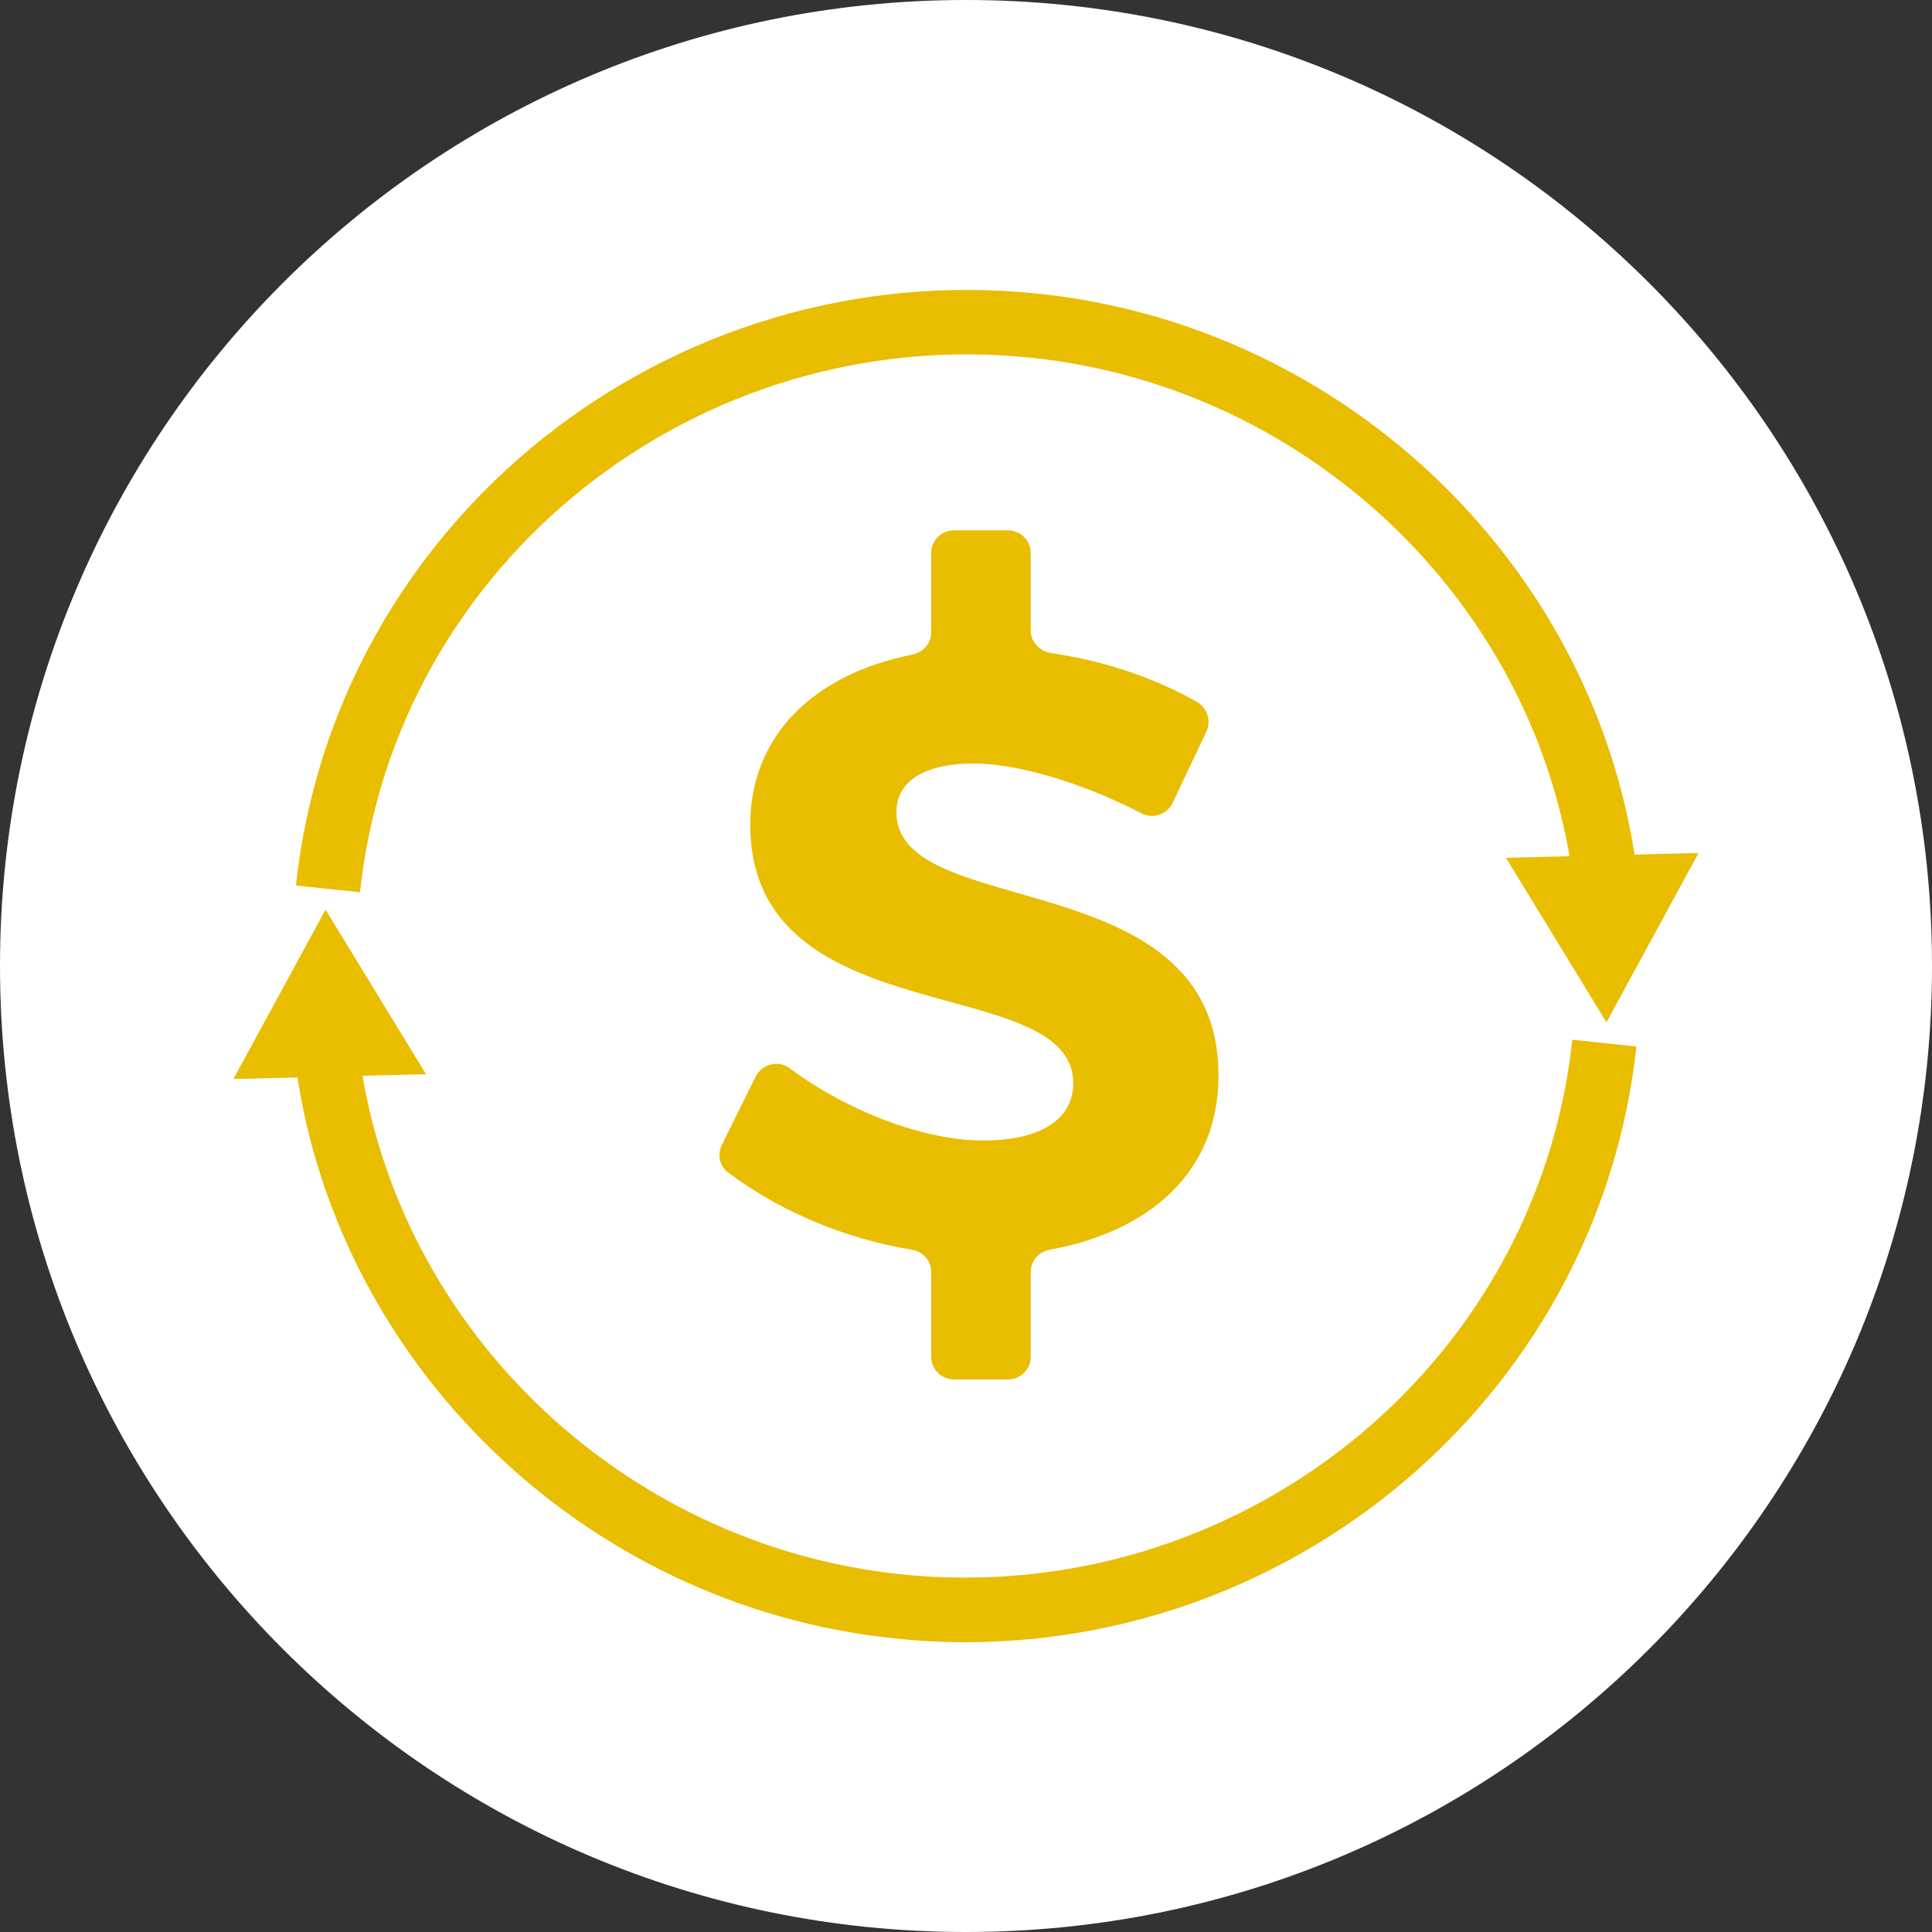
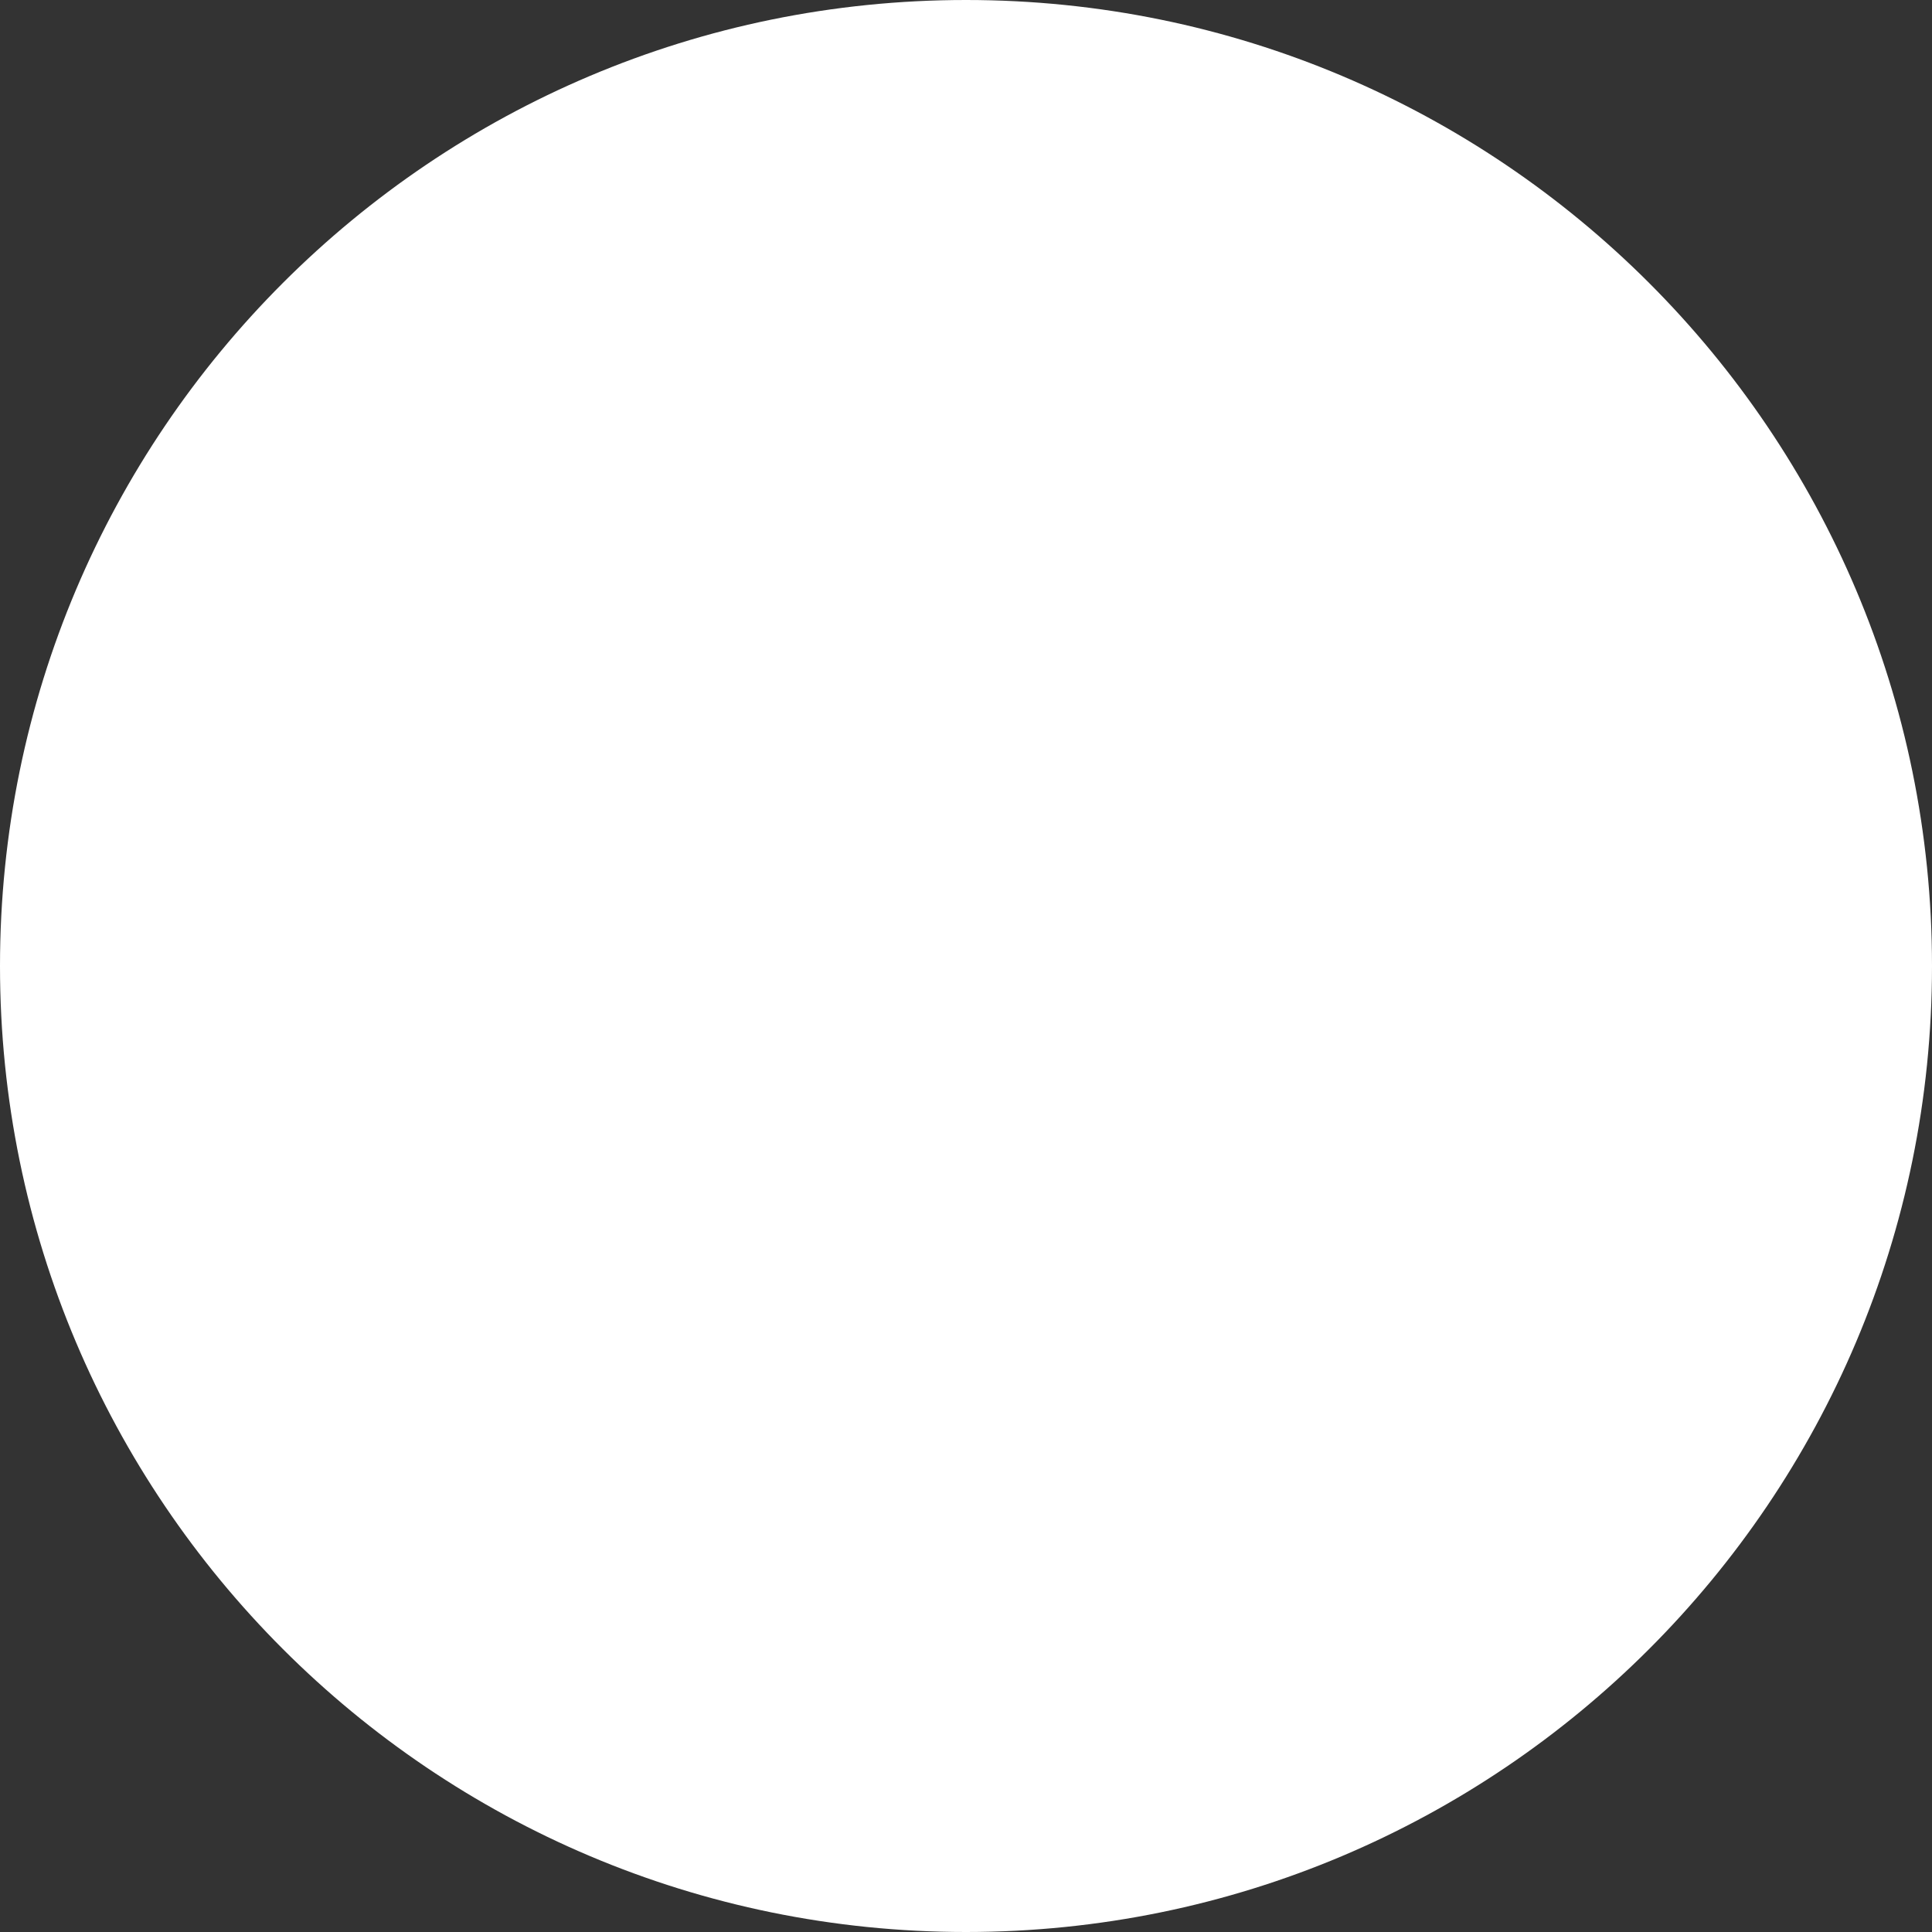
<svg xmlns="http://www.w3.org/2000/svg" x="0px" y="0px" viewBox="0 0 60 60" style="enable-background:new 0 0 60 60;" xml:space="preserve">
  <rect x="0" y="0" width="60" height="60" fill="#333333" stroke="none" />
  <style type="text/css"> .st0{fill:#FFFFFF;} .st1{fill:#E9BD00;} .st2{fill:#E8E8E8;} .st3{clip-path:url(#SVGID_2_);} .st4{opacity:0.4;fill:url(#SVGID_3_);} .st5{clip-path:url(#SVGID_5_);} .st6{opacity:0.4;fill:url(#SVGID_6_);} .st7{fill:#F6F6F6;} .st8{clip-path:url(#SVGID_8_);} .st9{opacity:0.7;} .st10{fill:none;stroke:#E9BD00;stroke-width:2;stroke-miterlimit:10;} .st11{clip-path:url(#SVGID_10_);} .st12{clip-path:url(#SVGID_12_);} .st13{opacity:0.3;} .st14{opacity:0.4;} .st15{fill:#FF7D7D;} .st16{fill:#A5FF80;} .st17{fill:#434142;} .st18{clip-path:url(#SVGID_14_);} .st19{clip-path:url(#SVGID_16_);} .st20{clip-path:url(#SVGID_18_);} .st21{clip-path:url(#SVGID_20_);} .st22{fill:none;stroke:#434142;stroke-width:5;stroke-linecap:round;stroke-miterlimit:10;} .st23{clip-path:url(#SVGID_22_);} .st24{clip-path:url(#SVGID_24_);} .st25{clip-path:url(#SVGID_26_);} .st26{fill:#393738;} .st27{fill:none;stroke:#5F5D5E;stroke-width:1.017;stroke-miterlimit:10;} .st28{opacity:0.3;fill:none;stroke:#A8A7AC;stroke-width:1.5;stroke-miterlimit:10;} .st29{fill:none;stroke:#E9BD00;stroke-width:1.5;stroke-miterlimit:10;} .st30{opacity:0.2;fill:none;stroke:#6B6B6B;stroke-width:0.485;stroke-miterlimit:10;} .st31{opacity:0.2;fill:none;stroke:#6B6B6B;stroke-width:0.571;stroke-miterlimit:10;} .st32{fill:none;stroke:#6B6B6B;stroke-width:0.25;stroke-miterlimit:10;} .st33{opacity:0.2;fill:none;stroke:#6B6B6B;stroke-width:0.537;stroke-miterlimit:10;} .st34{opacity:0.2;fill:none;stroke:#6B6B6B;stroke-width:0.489;stroke-miterlimit:10;} .st35{fill:none;stroke:#6B6B6B;stroke-width:0.36;stroke-miterlimit:10;} .st36{fill:none;stroke:#6B6B6B;stroke-width:0.509;stroke-miterlimit:10;} .st37{fill:#99989D;} .st38{fill:#C6A100;} .st39{fill:#828186;} .st40{fill:#ECC726;} .st41{fill:#5F5D5E;} .st42{fill:#A8A7AC;} .st43{fill-rule:evenodd;clip-rule:evenodd;fill:#E9BD00;} .st44{fill:#211915;} .st45{fill:#36629C;} .st46{fill-rule:evenodd;clip-rule:evenodd;fill:#FFFFFF;} .st47{clip-path:url(#SVGID_28_);} .st48{clip-path:url(#SVGID_30_);} .st49{clip-path:url(#SVGID_32_);} .st50{clip-path:url(#SVGID_34_);} .st51{clip-path:url(#SVGID_36_);} .st52{clip-path:url(#SVGID_38_);} .st53{fill:#FFFFFF;stroke:#6B6B6B;stroke-width:1.581;stroke-miterlimit:10;} .st54{fill:none;stroke:#E9BD00;stroke-miterlimit:10;} .st55{fill-rule:evenodd;clip-rule:evenodd;fill:#36629C;} .st56{fill:#007AB2;} .st57{fill:#3A559F;} .st58{fill:none;stroke:#E9BD00;stroke-width:0.819;stroke-miterlimit:10;} .st59{clip-path:url(#SVGID_40_);} .st60{clip-path:url(#SVGID_42_);} .st61{fill:none;stroke:#E9BD00;stroke-width:2.204;stroke-miterlimit:10;} .st62{fill:none;stroke:#FFFFFF;stroke-width:1.824;stroke-miterlimit:10;} </style>
  <g id="Camada_1">
    <path class="st0" d="M30,60L30,60C13.43,60,0,46.57,0,30v0C0,13.43,13.43,0,30,0h0c16.57,0,30,13.43,30,30v0 C60,46.57,46.57,60,30,60z" />
    <g>
      <g>
-         <path class="st1" d="M37.84,33.42c0,2.99-2.16,4.83-5.23,5.39c-0.35,0.06-0.6,0.35-0.6,0.69v2.64c0,0.39-0.32,0.7-0.71,0.7h-1.67 c-0.39,0-0.71-0.31-0.71-0.7v-2.64c0-0.35-0.26-0.64-0.61-0.69c-2.12-0.35-4.12-1.21-5.7-2.4c-0.27-0.2-0.34-0.56-0.19-0.86 l1.05-2.12c0.2-0.39,0.71-0.52,1.06-0.25c1.86,1.38,4.23,2.24,6,2.24c1.75,0,2.8-0.64,2.8-1.78c0-3.5-10.03-1.46-10.03-8.03 c0-2.74,1.95-4.67,5.03-5.28c0.34-0.07,0.59-0.35,0.59-0.69v-2.47c0-0.39,0.32-0.7,0.71-0.7h1.67c0.39,0,0.71,0.31,0.71,0.7v2.41 c0,0.35,0.27,0.64,0.62,0.7c1.67,0.24,3.24,0.78,4.53,1.51c0.33,0.19,0.46,0.58,0.31,0.92l-1.05,2.22 c-0.17,0.36-0.61,0.52-0.97,0.33c-1.84-0.96-3.87-1.55-5.22-1.55c-1.43,0-2.39,0.5-2.39,1.51 C27.83,28.65,37.87,26.74,37.84,33.42z" />
+         </g>
+       <g>
+         <g>
+           </g>
      </g>
      <g>
-         <path class="st1" d="M11.18,27.71L9.19,27.5C10.41,16.16,20.76,7.92,32.24,9.12c9.69,1.01,17.53,8.67,18.63,18.21l-1.99,0.23 c-0.99-8.61-8.08-15.53-16.85-16.45C21.63,10.03,12.28,17.47,11.18,27.71z" />
        <g>
-           <polygon class="st1" points="46.77,26.64 49.89,31.75 52.75,26.49 " />
-         </g>
-       </g>
-       <g>
-         <path class="st1" d="M29.98,51c-0.74,0-1.47-0.04-2.22-0.12c-9.69-1.01-17.53-8.67-18.63-18.21l1.99-0.23 c0.99,8.61,8.08,15.53,16.85,16.45c10.4,1.08,19.76-6.36,20.86-16.6l1.99,0.21C49.67,43.1,40.55,51,29.98,51z" />
-         <g>
-           <polygon class="st1" points="13.23,33.36 10.11,28.25 7.25,33.51 " />
-         </g>
+           </g>
      </g>
    </g>
  </g>
  <g id="Camada_2"> </g>
  <g id="Camada_3"> </g>
  <g id="Camada_4"> </g>
  <g id="Camada_5"> </g>
  <g id="Camada_6"> </g>
  <g id="Camada_7"> </g>
  <g id="Camada_8"> </g>
  <g id="Camada_9"> </g>
</svg>